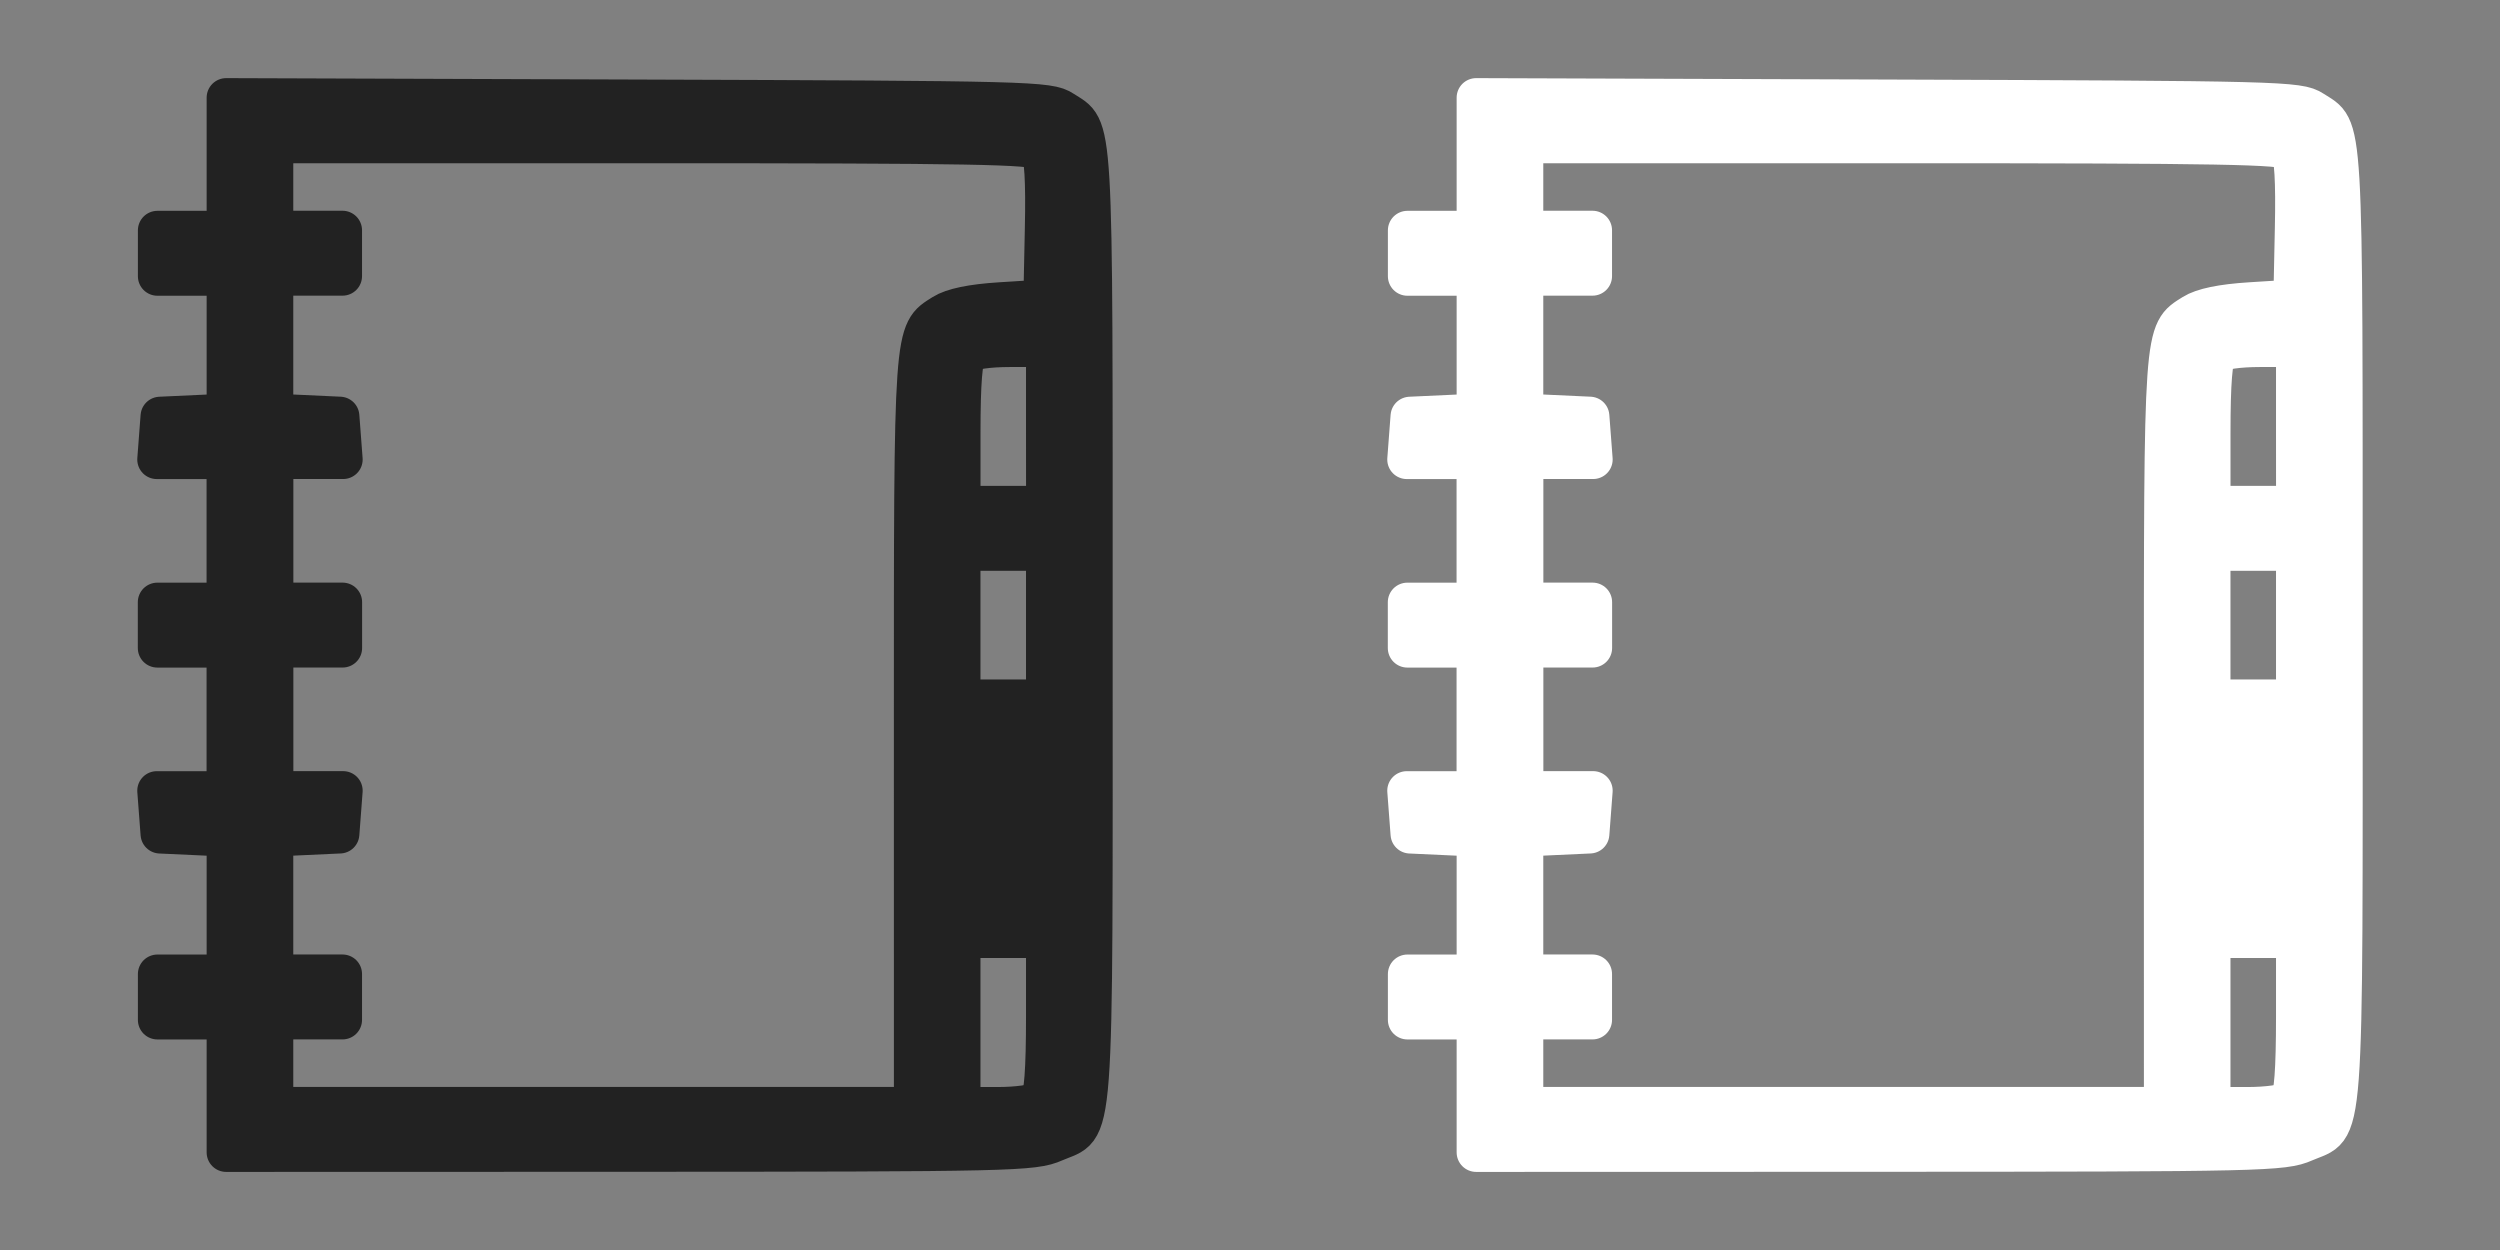
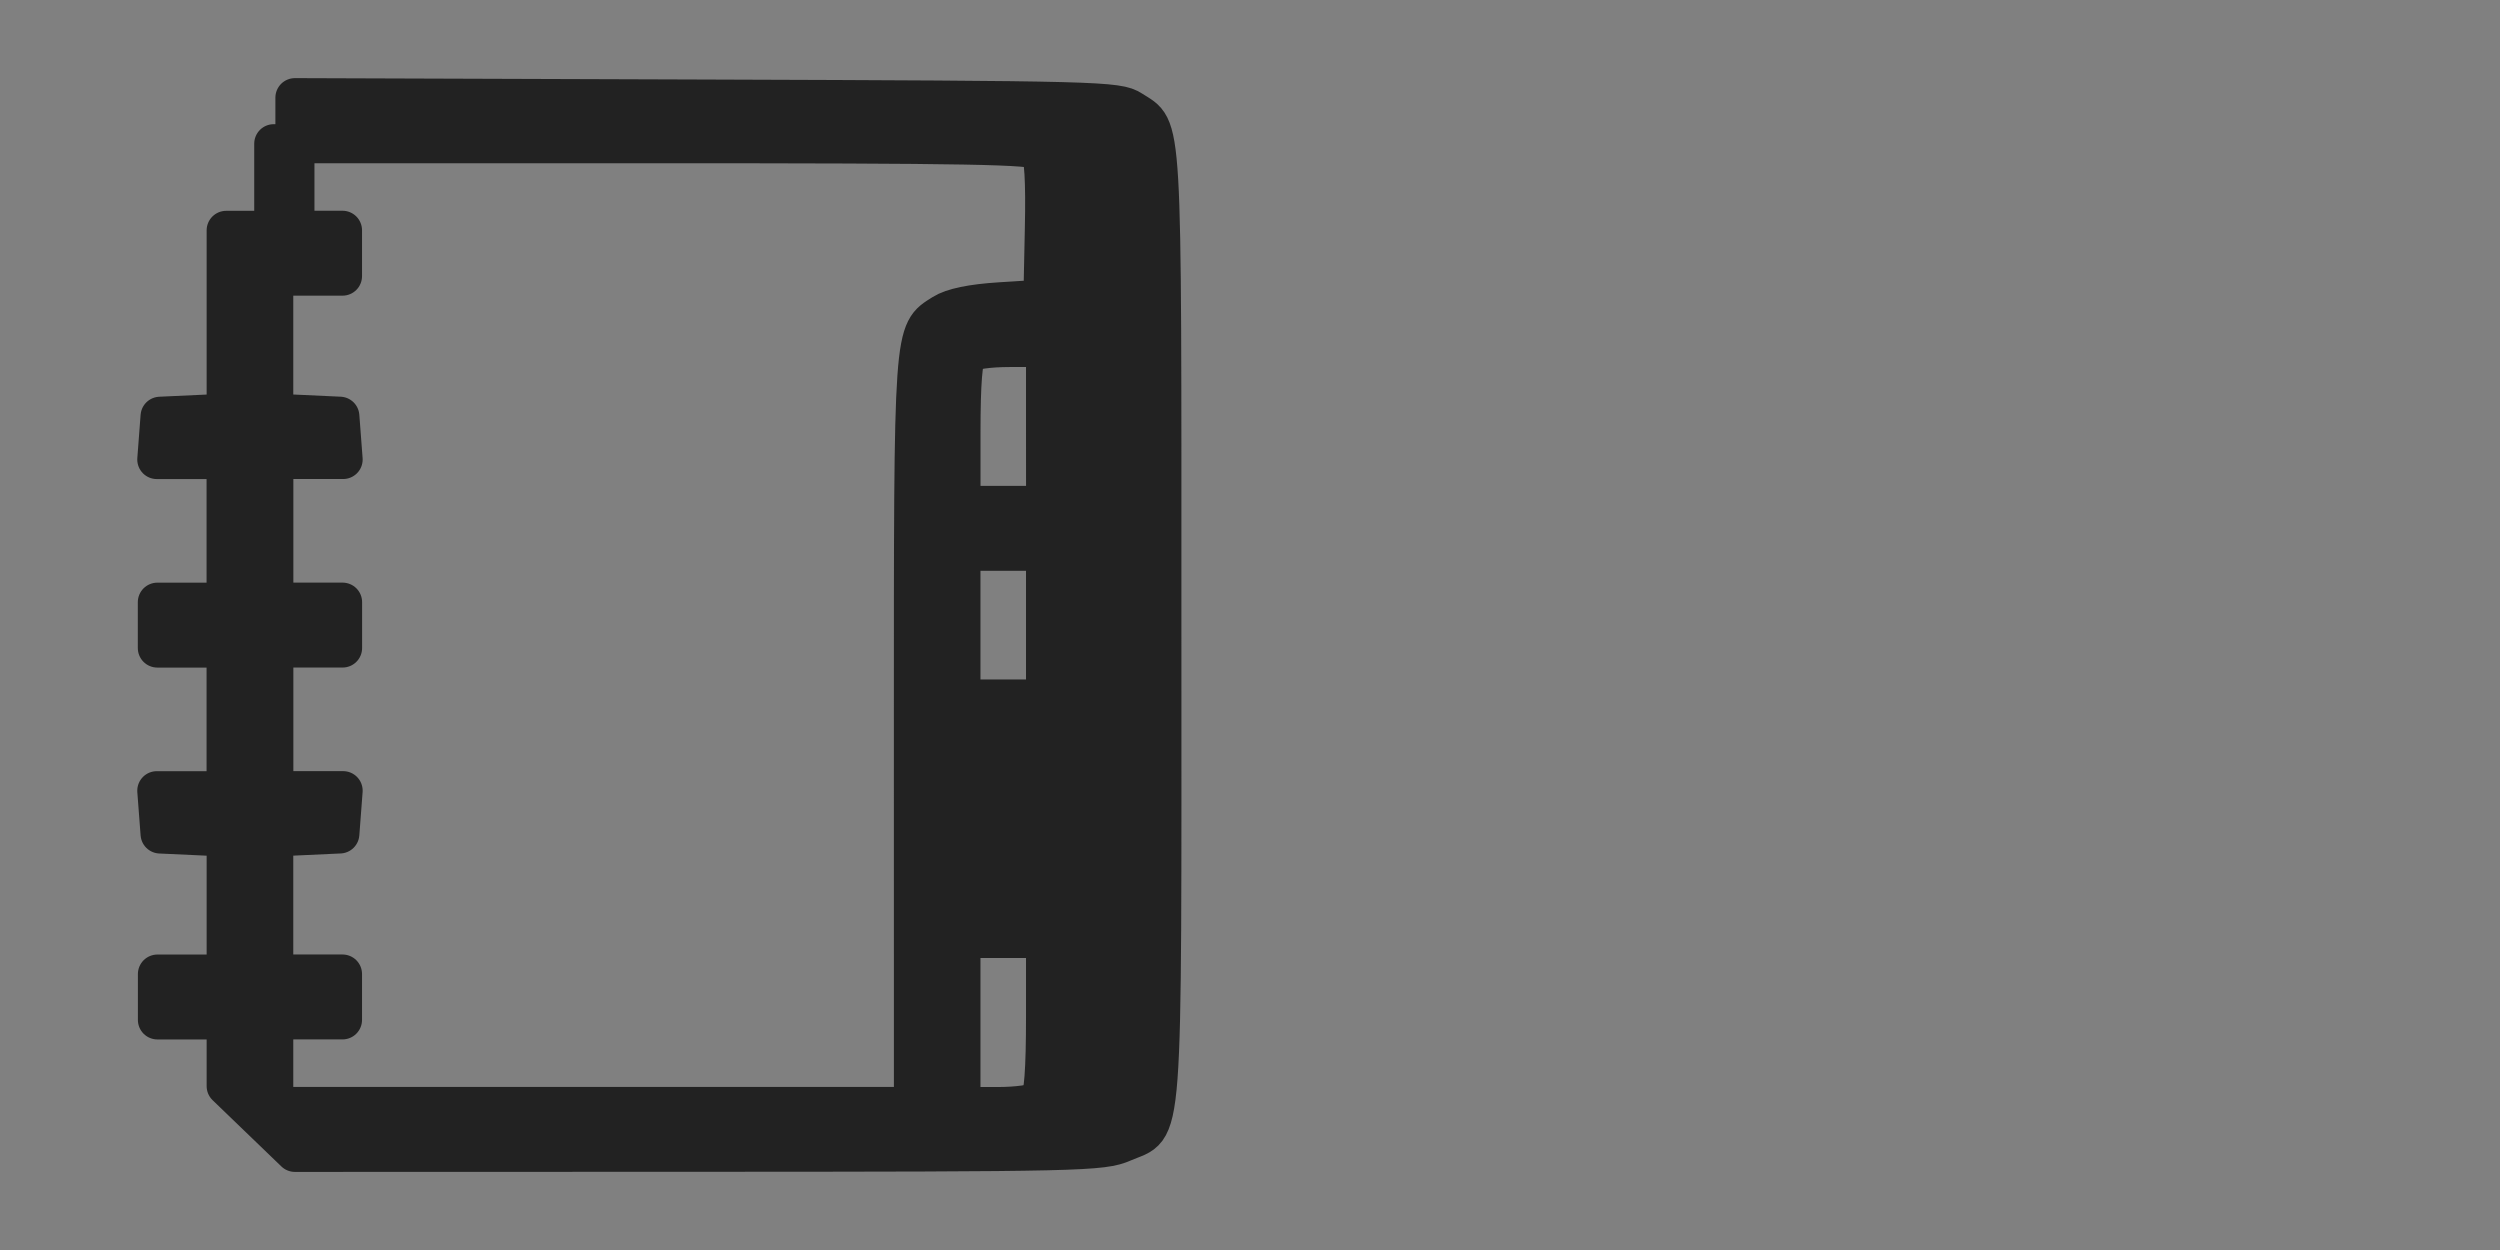
<svg xmlns="http://www.w3.org/2000/svg" width="64" height="32" stroke-linejoin="round">
  <rect width="100%" height="100%" fill="#808080" stroke="none" />
-   <path d="M5.79 27.805V26.11h-.88-.88v-.587-.587h.88.88v-1.754-1.754l-.846-.039-.846-.039-.042-.554-.042-.554h.887.887v-1.826-1.826h-.88-.88v-.587-.587h.88.88v-1.826-1.826h-.887-.887l.042-.554.042-.554.846-.039.846-.039V8.825 7.071h-.88-.88v-.587-.587h.88.88V4.199 2.5l10.522.036c10.078.034 10.538.046 10.901.283.81.529.771-.13.771 13.184 0 13.684.068 12.781-.99 13.244-.54.236-1.041.248-10.885.251l-10.319.003zm17.593-9.067c0-10.433-.015-10.222.755-10.708.247-.156.74-.258 1.466-.304l1.094-.069.038-1.808c.026-1.222-.013-1.866-.118-1.989-.13-.151-1.753-.181-9.883-.181H7.008v1.108 1.108h.88.88v.587.587h-.88-.88v1.754 1.754l.846.039.846.039.042.554.042.554h-.887-.887v1.826 1.826h.88.88v.587.587h-.88-.88v1.826 1.826h.887.887l-.042.554-.042.554-.846.039-.846.039v1.754 1.754h.88.88v.587.587h-.88-.88v1.108 1.108h8.188 8.188zm3.221 9.433c.112-.108.162-.774.162-2.152v-1.995h-1.083-1.083v2.152 2.152h.92c.535 0 .988-.065 1.083-.156zm.162-12.167v-1.891h-1.083-1.083v1.891 1.891h1.083 1.083zm0-5.086V8.896h-.92c-.535 0-.988.065-1.083.156-.111.107-.162.745-.162 2.021v1.865h1.083 1.083z" fill="#222" stroke="#222" paint-order="stroke markers fill" />
-   <path d="M37.79 27.805V26.11h-.88-.88v-.587-.587h.88.88v-1.754-1.754l-.846-.039-.846-.039-.042-.554-.042-.554h.887.887v-1.826-1.826h-.88-.88v-.587-.587h.88.88v-1.826-1.826h-.887-.887l.042-.554.042-.554.846-.039.846-.039V8.825 7.071h-.88-.88v-.587-.587h.88.88V4.199 2.5l10.522.036c10.078.034 10.538.046 10.901.283.81.529.771-.13.771 13.184 0 13.684.068 12.781-.99 13.244-.54.236-1.041.248-10.885.251l-10.319.003zm17.593-9.067c0-10.433-.015-10.222.755-10.708.247-.156.74-.258 1.466-.304l1.094-.069.038-1.808c.026-1.222-.013-1.866-.118-1.989-.13-.151-1.753-.181-9.883-.181h-9.727v1.108 1.108h.88.88v.587.587h-.88-.88v1.754 1.754l.846.039.846.039.042.554.042.554h-.887-.887v1.826 1.826h.88.88v.587.587h-.88-.88v1.826 1.826h.887.887l-.042.554-.042.554-.846.039-.846.039v1.754 1.754h.88.88v.587.587h-.88-.88v1.108 1.108h8.188 8.188zm3.221 9.433c.112-.108.162-.774.162-2.152v-1.995h-1.083-1.083v2.152 2.152h.92c.535 0 .988-.065 1.083-.156zm.162-12.167v-1.891h-1.083-1.083v1.891 1.891h1.083 1.083zm0-5.086V8.896h-.92c-.535 0-.988.065-1.083.156-.111.107-.162.745-.162 2.021v1.865h1.083 1.083z" fill="#fff" stroke="#fff" paint-order="stroke markers fill" />
+   <path d="M5.79 27.805V26.11h-.88-.88v-.587-.587h.88.88v-1.754-1.754l-.846-.039-.846-.039-.042-.554-.042-.554h.887.887v-1.826-1.826h-.88-.88v-.587-.587h.88.88v-1.826-1.826h-.887-.887l.042-.554.042-.554.846-.039.846-.039V8.825 7.071v-.587-.587h.88.88V4.199 2.5l10.522.036c10.078.034 10.538.046 10.901.283.81.529.771-.13.771 13.184 0 13.684.068 12.781-.99 13.244-.54.236-1.041.248-10.885.251l-10.319.003zm17.593-9.067c0-10.433-.015-10.222.755-10.708.247-.156.74-.258 1.466-.304l1.094-.069.038-1.808c.026-1.222-.013-1.866-.118-1.989-.13-.151-1.753-.181-9.883-.181H7.008v1.108 1.108h.88.88v.587.587h-.88-.88v1.754 1.754l.846.039.846.039.042.554.042.554h-.887-.887v1.826 1.826h.88.88v.587.587h-.88-.88v1.826 1.826h.887.887l-.042.554-.042.554-.846.039-.846.039v1.754 1.754h.88.88v.587.587h-.88-.88v1.108 1.108h8.188 8.188zm3.221 9.433c.112-.108.162-.774.162-2.152v-1.995h-1.083-1.083v2.152 2.152h.92c.535 0 .988-.065 1.083-.156zm.162-12.167v-1.891h-1.083-1.083v1.891 1.891h1.083 1.083zm0-5.086V8.896h-.92c-.535 0-.988.065-1.083.156-.111.107-.162.745-.162 2.021v1.865h1.083 1.083z" fill="#222" stroke="#222" paint-order="stroke markers fill" />
</svg>